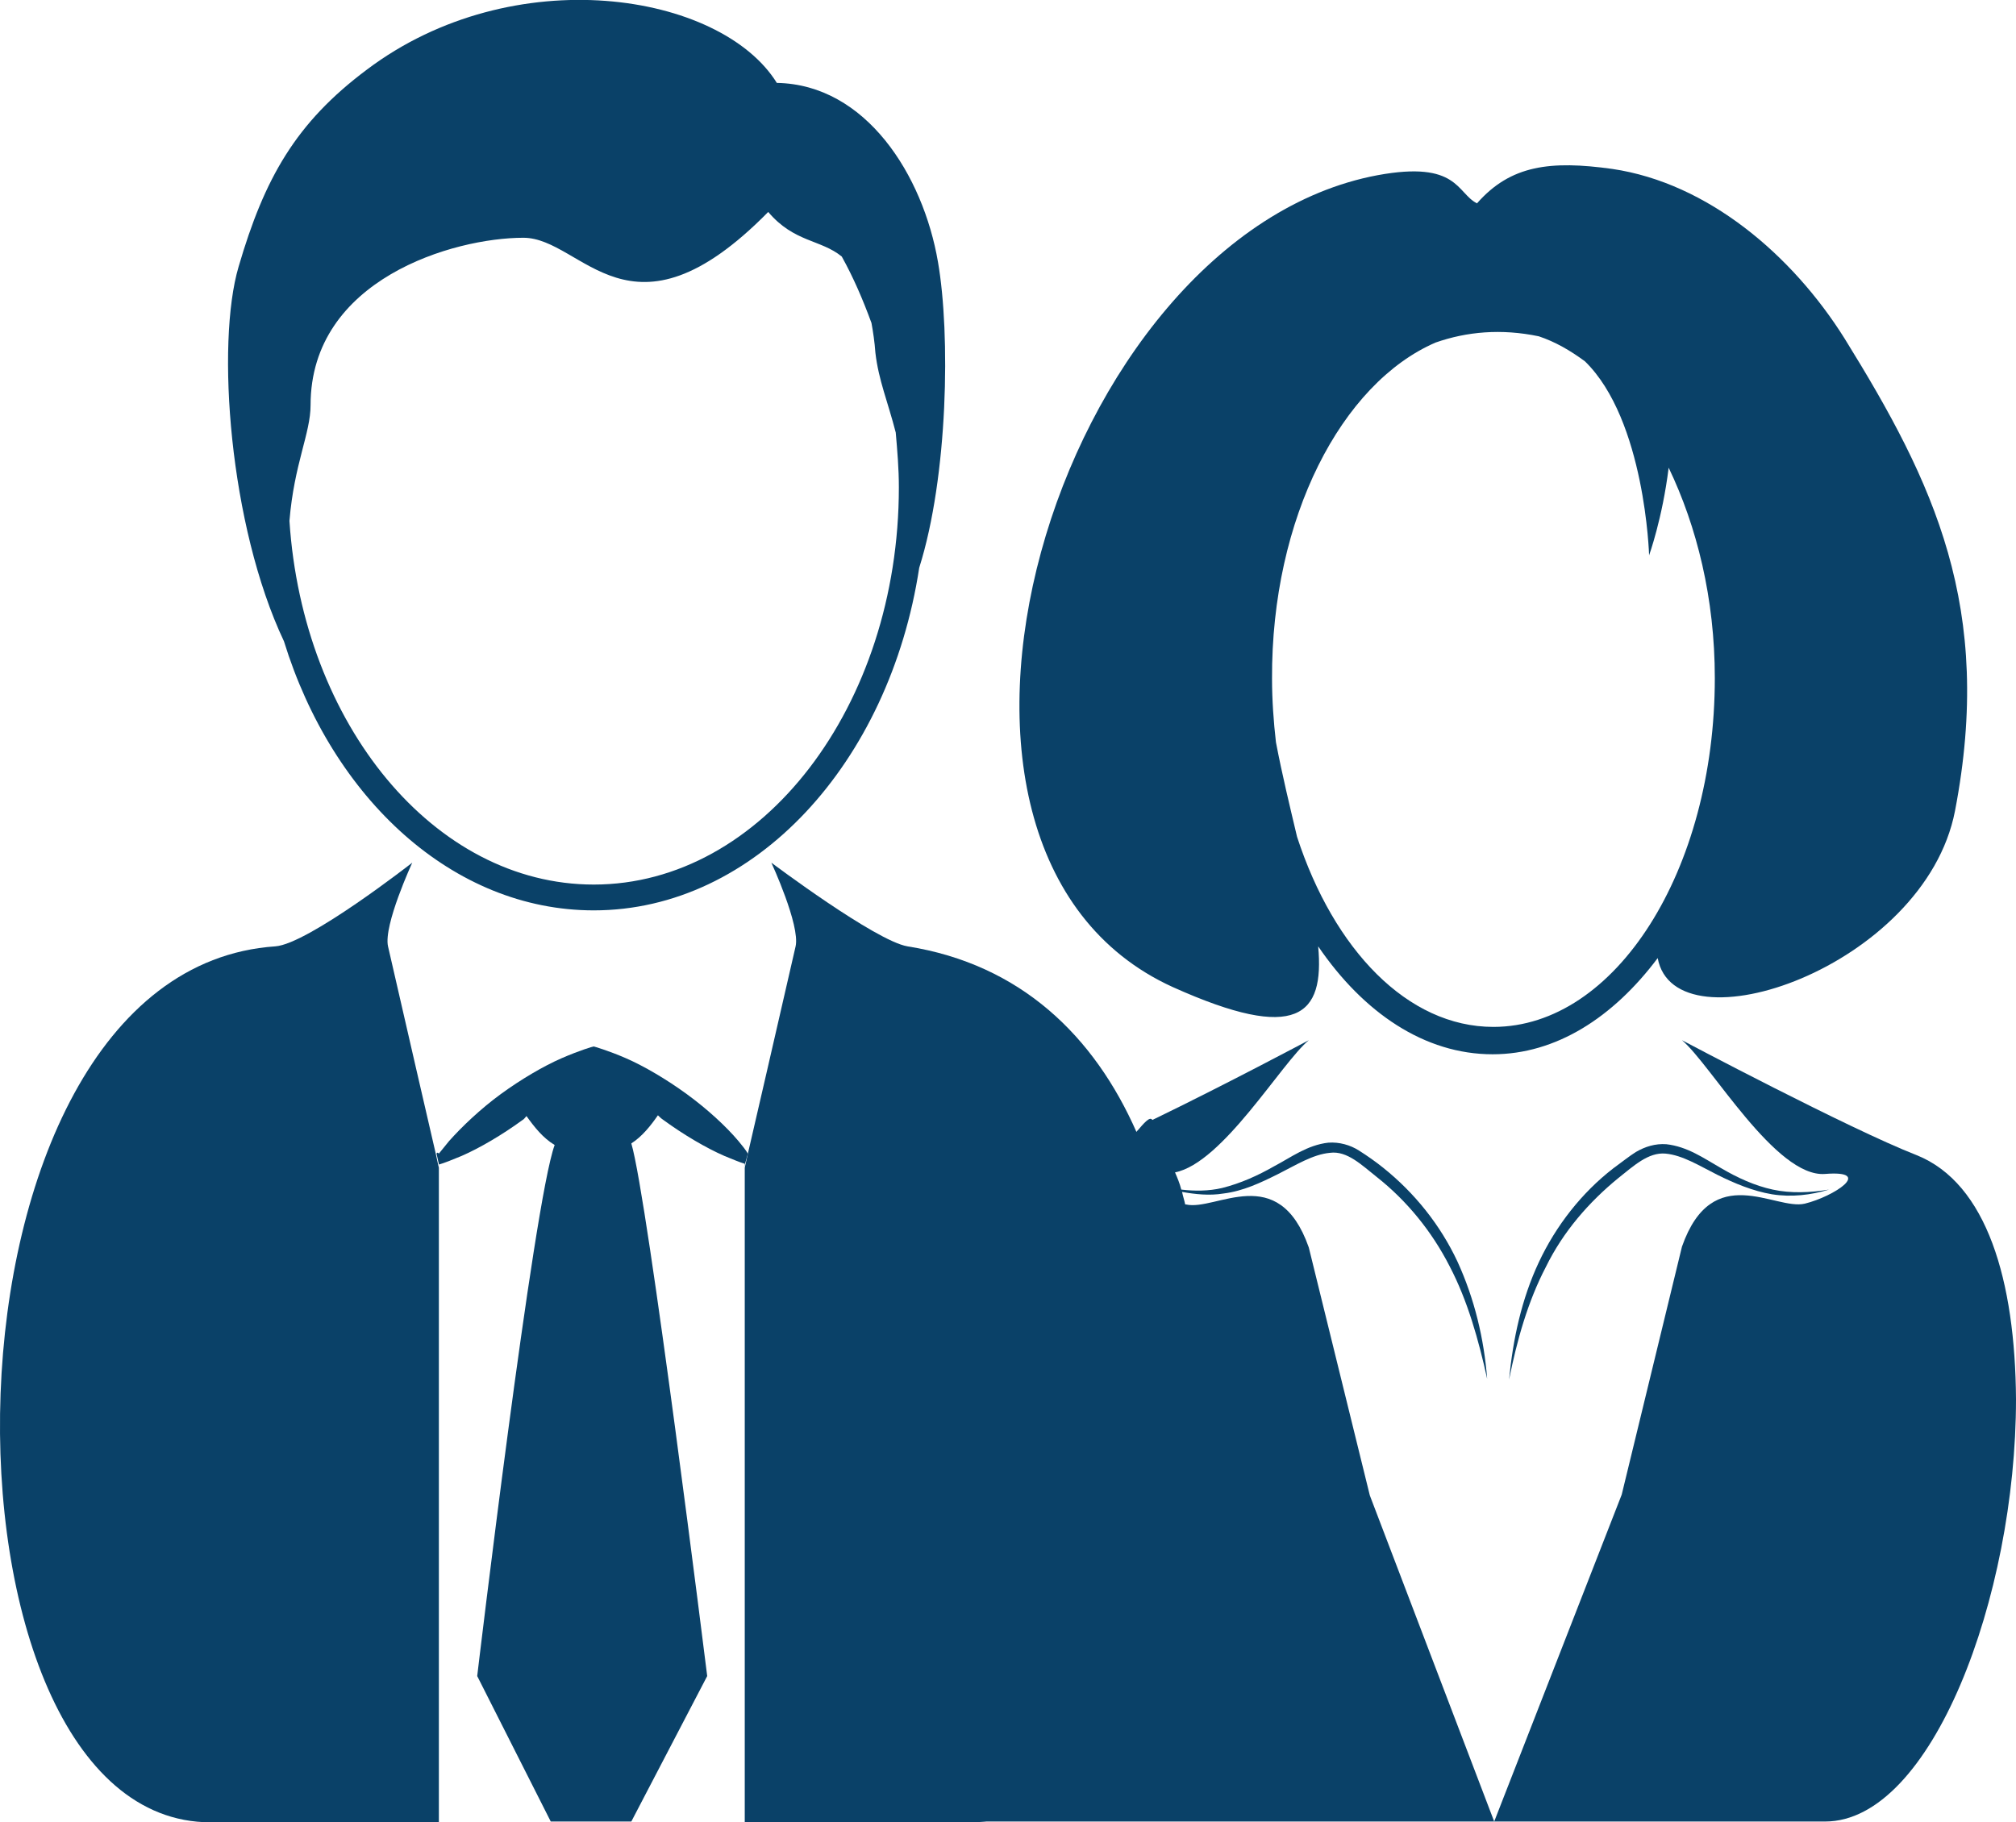
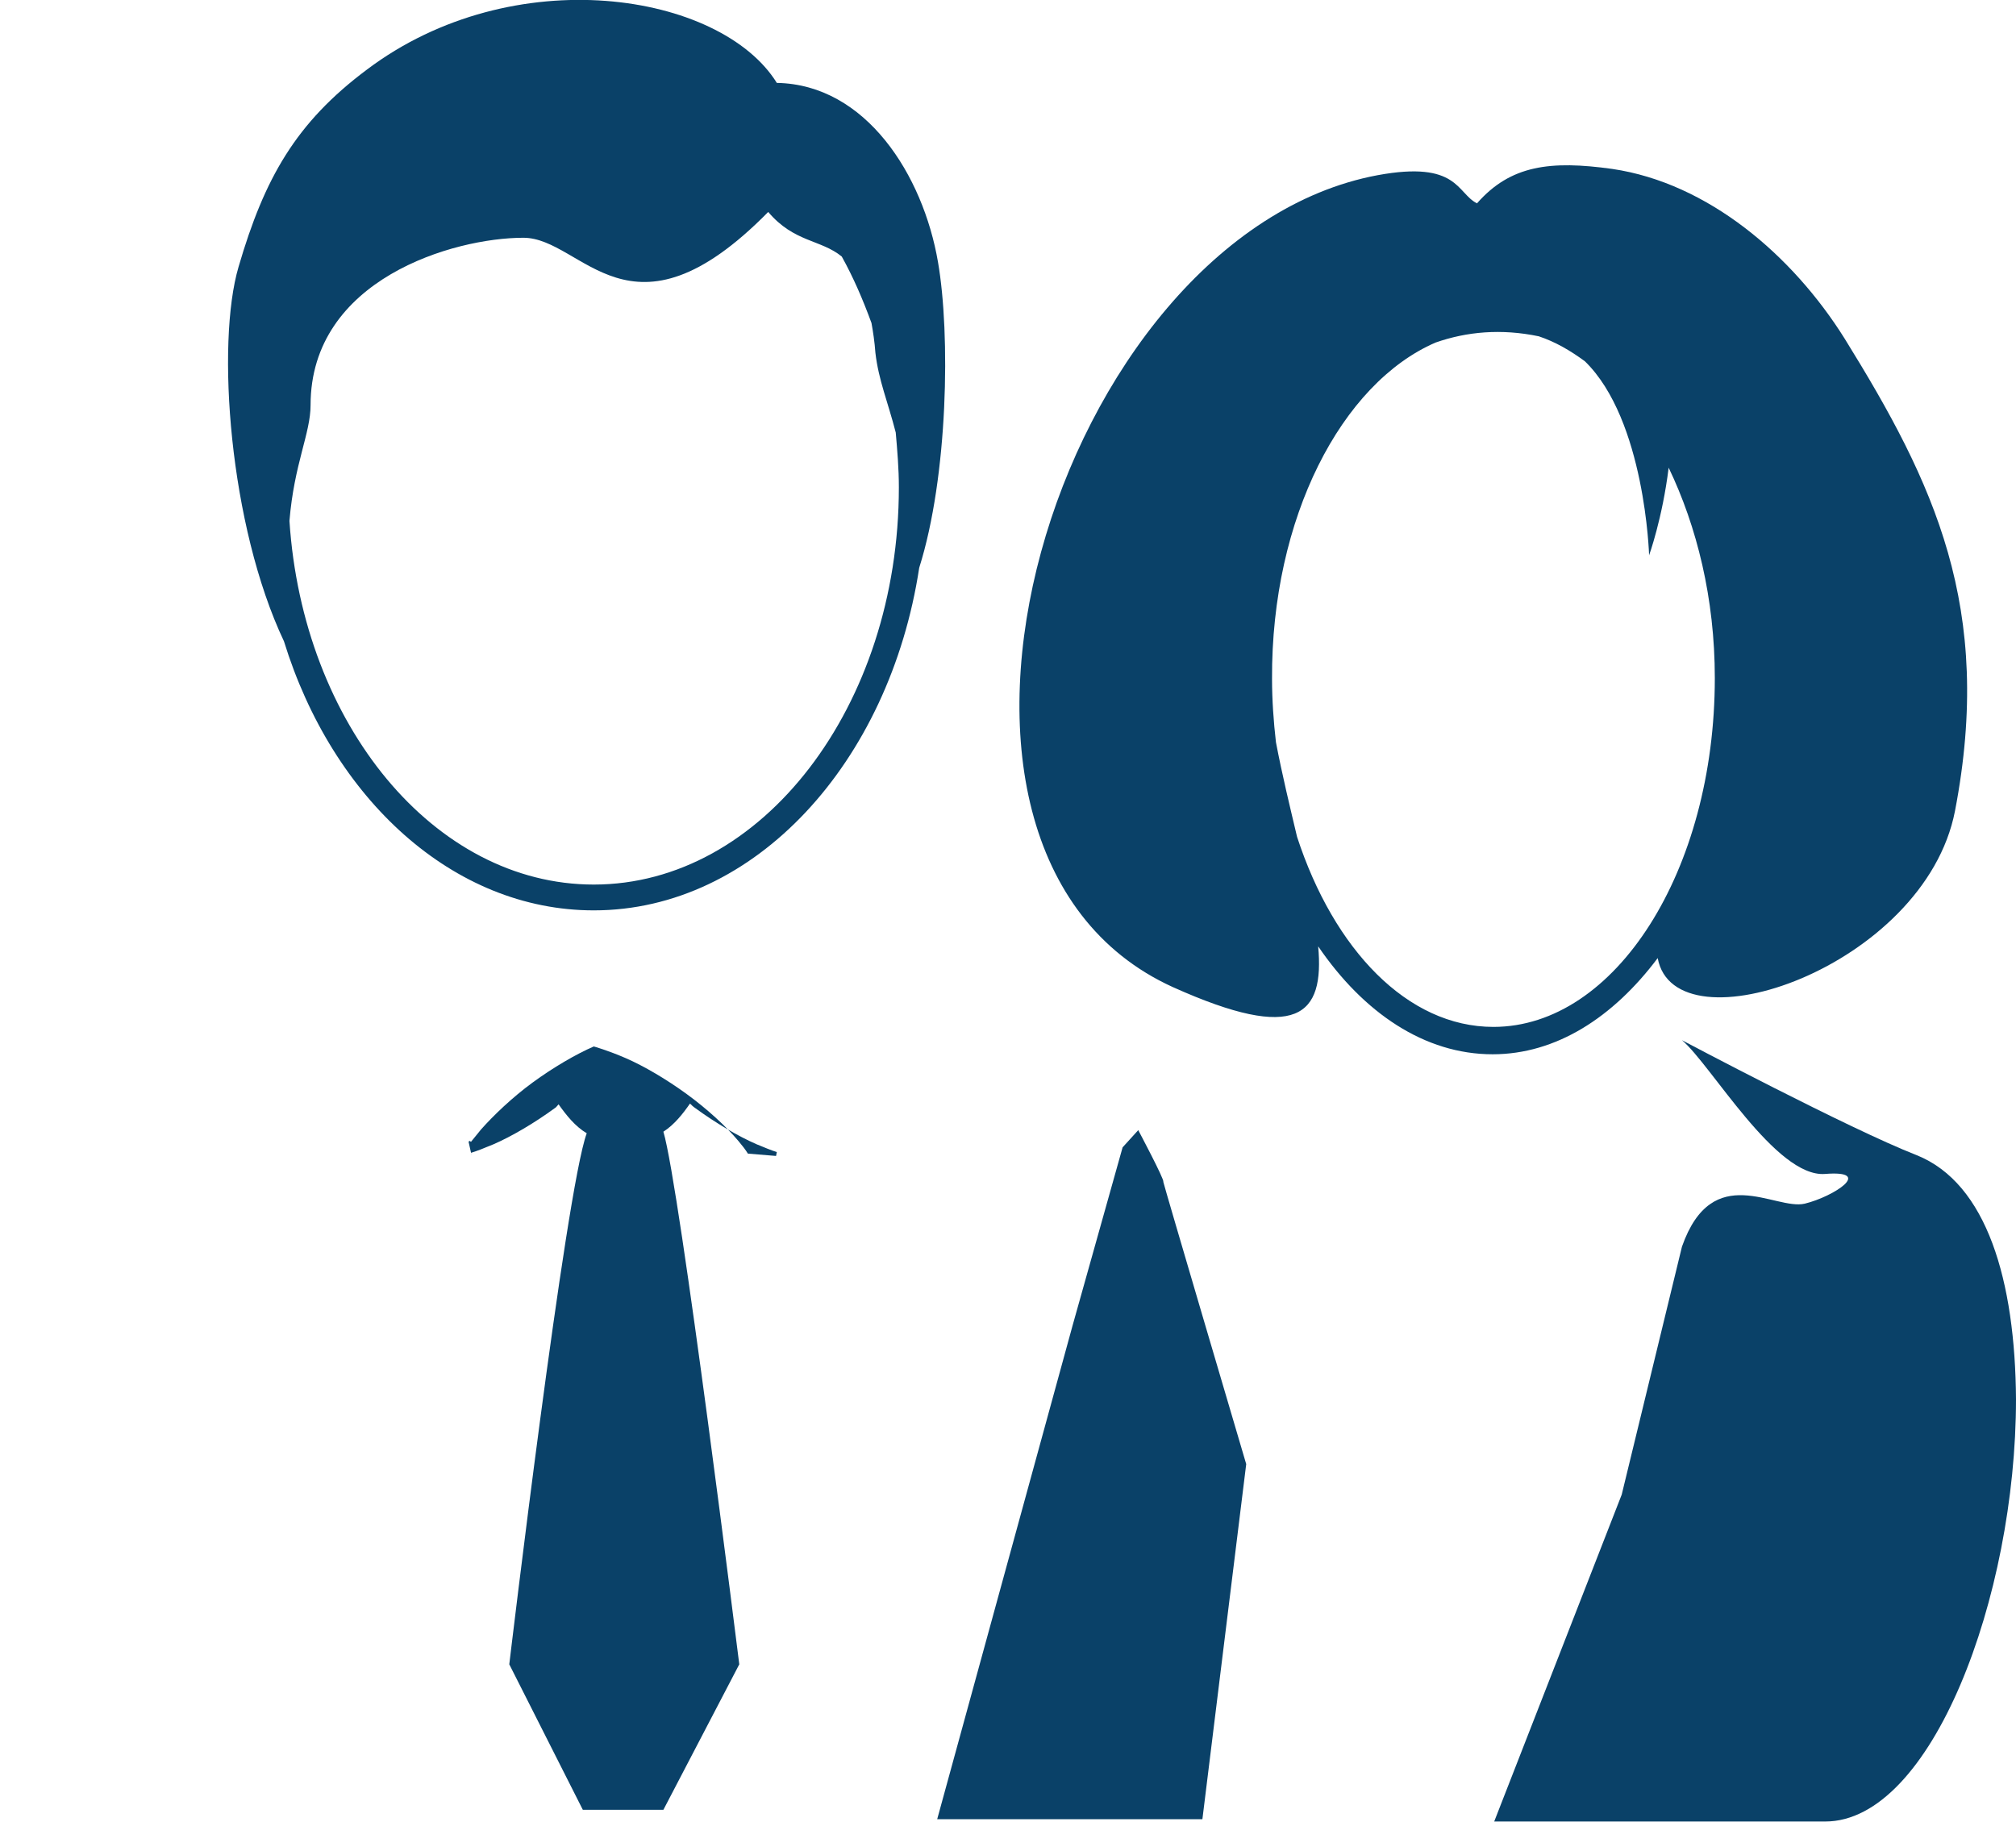
<svg xmlns="http://www.w3.org/2000/svg" version="1.1" id="Layer_1" x="0px" y="0px" viewBox="0 0 257.7 233" style="enable-background:new 0 0 257.7 233;" xml:space="preserve">
  <style type="text/css">
	.st0{fill:#0A4168;}
</style>
  <g>
    <path class="st0" d="M245,147.7c-8.7-3.4-30-14.7-30-14.7c3.7,3.1,12,17.6,18.3,17.1s1.1,2.9-2.6,3.8c-3.8,0.9-11.8-5.6-15.7,5.5   l-7.7,31.7L191,232.9h42.3c13.6,0,24.4-28.7,24.4-54C257.6,163.8,254,151.3,245,147.7z" />
-     <path class="st0" d="M175.1,191.2l-7.8-31.7c-3.9-11.1-11.9-4.6-15.7-5.5h-0.1c-0.1-0.5-0.3-1.1-0.4-1.6c1.7,0.3,3.5,0.5,5.3,0.2   c2.5-0.3,4.8-1.4,7-2.5s4.4-2.5,6.6-2.7c2.2-0.3,4.1,1.6,6,3.1c3.8,3,7,6.9,9.3,11.4c2.3,4.4,3.7,9.4,4.8,14.4   c-0.4-5.1-1.6-10.2-3.8-15c-2.2-4.7-5.5-8.8-9.5-12c-1-0.8-2-1.5-3.1-2.2s-2.5-1.1-3.9-1c-2.7,0.3-4.8,1.9-6.9,3   c-2.1,1.2-4.3,2.2-6.7,2.8c-1.7,0.4-3.5,0.4-5.2,0.2c-0.2-0.8-0.5-1.5-0.8-2.2c6.1-1.2,13.6-14,17.1-16.9c0,0-10.7,5.7-20,10.2   c-0.3-0.5-1,0.3-2.1,1.6c14.7,33.1,0.4,88.1-21,88.1H191L175.1,191.2z" />
-     <path class="st0" d="M206.2,149.4c-4,3.1-7.3,7.3-9.5,12s-3.3,9.8-3.8,15c1-5,2.4-10,4.7-14.4c2.2-4.5,5.5-8.3,9.3-11.4   c1.9-1.5,3.8-3.3,6-3.1s4.4,1.6,6.6,2.7c2.2,1.1,4.6,2.1,7,2.5c2.5,0.4,5,0.1,7.3-0.6c-2.4,0.4-4.9,0.5-7.2,0s-4.5-1.5-6.7-2.8   c-2.1-1.2-4.2-2.7-6.9-3c-1.4-0.1-2.7,0.3-3.9,1C208.3,147.8,207.3,148.6,206.2,149.4z" />
    <path class="st0" d="M75.9,116.4c20.6,0,37.8-18.9,41.6-43.8c3.7-11.7,4-29.9,2.4-39.1c-1.9-11.1-9.2-22.7-20.6-22.9   C92.1-1,65.6-5.2,46.9,8.9c-9.1,6.8-13.1,13.9-16.4,25.2c-2.9,9.8-1.2,33.1,5.8,47.9C42.5,102.1,57.9,116.4,75.9,116.4z M39.7,51.8   c0-16.1,18.3-21.4,27.2-21.4c7.6,0,13.6,14.7,31.3-3.3c3.3,3.9,6.7,3.5,9.4,5.7c1.5,2.7,2.7,5.5,3.8,8.5c0.2,1.1,0.4,2.4,0.5,3.8   c0.4,3.5,1.6,6.3,2.6,10.2c0.2,2.3,0.4,4.6,0.4,7c0,28-17.5,50.8-39,50.8c-20.4,0-37.2-20.5-38.9-46.5   C37.6,59.3,39.7,55.4,39.7,51.8z" />
    <path class="st0" d="M149.9,126.2c16,7.2,19.4,3.6,18.6-5.2c5.8,8.5,13.6,13.8,22.3,13.8c8.1,0,15.4-4.7,21.1-12.3   c2.2,12,34.1,1.2,38-18.8c5-26-2.7-42-14.1-60.4c-6.7-10.7-17.5-19.9-29.7-21.7c-7.9-1.1-13-0.5-17.3,4.4   c-2.6-1.3-2.4-5.5-12.7-3.6C134.9,30.1,111.3,108.6,149.9,126.2z M183.5,43.8c4-1.4,8.4-1.8,13.2-0.8c2.1,0.7,4,1.8,5.9,3.2   c7.7,7.5,8.2,24.8,8.2,24.8s1.7-4.7,2.5-11.2c3.6,7.5,5.9,16.7,5.9,26.9c0,24.6-12.7,44.6-28.3,44.6c-11,0-20.4-9.9-25.1-24.3   c-0.9-3.8-1.9-7.9-2.7-12.1c-0.3-2.6-0.5-5.4-0.5-8.1C162.5,66.2,171.5,49,183.5,43.8z" />
-     <path class="st0" d="M95.6,147.5c-0.3-0.5-0.7-1-1.2-1.6c-1.6-1.9-4-4.1-6.6-6s-5.5-3.6-7.8-4.6s-4.1-1.5-4.1-1.5l0,0l0,0   c-0.1,0-1.8,0.5-4.1,1.5c-2.3,1-5.2,2.7-7.8,4.6c-2.6,1.9-5,4.2-6.6,6c-0.5,0.6-0.9,1.1-1.3,1.6c-0.1-0.1-0.2-0.2-0.3,0l0.4,1.8   l-0.1-0.4c0.7-0.2,1.7-0.6,2.9-1.1c2.3-1,5.2-2.7,7.8-4.6c0.2-0.1,0.3-0.3,0.5-0.5c1,1.4,2.1,2.8,3.6,3.7   c-2.7,7.3-9.9,67.9-9.9,67.9l9.4,18.6h10.3l9.7-18.6c0,0-7.6-61.1-9.7-68.1c1.4-0.9,2.5-2.3,3.4-3.6c0.2,0.2,0.4,0.4,0.7,0.6   c2.6,1.9,5.5,3.6,7.8,4.6c1,0.4,1.9,0.8,2.6,1l-0.1,0.5L95.6,147.5z" />
-     <path class="st0" d="M56,148.9l-0.3-1.4c0,0-4.6-19.9-6.1-26.5c-0.6-2.7,3.1-10.7,3.1-10.7S39.4,120.7,35.2,121   c-45.5,3.1-45.4,112-8.3,112h29.2v-83.7L56,148.9L56,148.9z" />
-     <path class="st0" d="M145.3,144.8c-5.4-12.3-14.8-21.5-29.3-23.8c-4.1-0.7-17.4-10.7-17.4-10.7s3.7,8,3.1,10.7   c-1.5,6.6-6.1,26.5-6.1,26.5l-0.4,1.8V233l0,0c0,0,21.8,0,29.1,0C145.7,232.9,159.9,177.9,145.3,144.8z" />
+     <path class="st0" d="M95.6,147.5c-0.3-0.5-0.7-1-1.2-1.6c-1.6-1.9-4-4.1-6.6-6s-5.5-3.6-7.8-4.6s-4.1-1.5-4.1-1.5l0,0l0,0   c-2.3,1-5.2,2.7-7.8,4.6c-2.6,1.9-5,4.2-6.6,6c-0.5,0.6-0.9,1.1-1.3,1.6c-0.1-0.1-0.2-0.2-0.3,0l0.4,1.8   l-0.1-0.4c0.7-0.2,1.7-0.6,2.9-1.1c2.3-1,5.2-2.7,7.8-4.6c0.2-0.1,0.3-0.3,0.5-0.5c1,1.4,2.1,2.8,3.6,3.7   c-2.7,7.3-9.9,67.9-9.9,67.9l9.4,18.6h10.3l9.7-18.6c0,0-7.6-61.1-9.7-68.1c1.4-0.9,2.5-2.3,3.4-3.6c0.2,0.2,0.4,0.4,0.7,0.6   c2.6,1.9,5.5,3.6,7.8,4.6c1,0.4,1.9,0.8,2.6,1l-0.1,0.5L95.6,147.5z" />
  </g>
  <path class="st0" d="M145.5,144.5l-2,2.2l-6.4,22.8l-17.3,63.1h33.9l5.6-45.4c0,0-10.6-35.9-10.6-36.1  C148.9,150.9,145.5,144.5,145.5,144.5z" />
</svg>